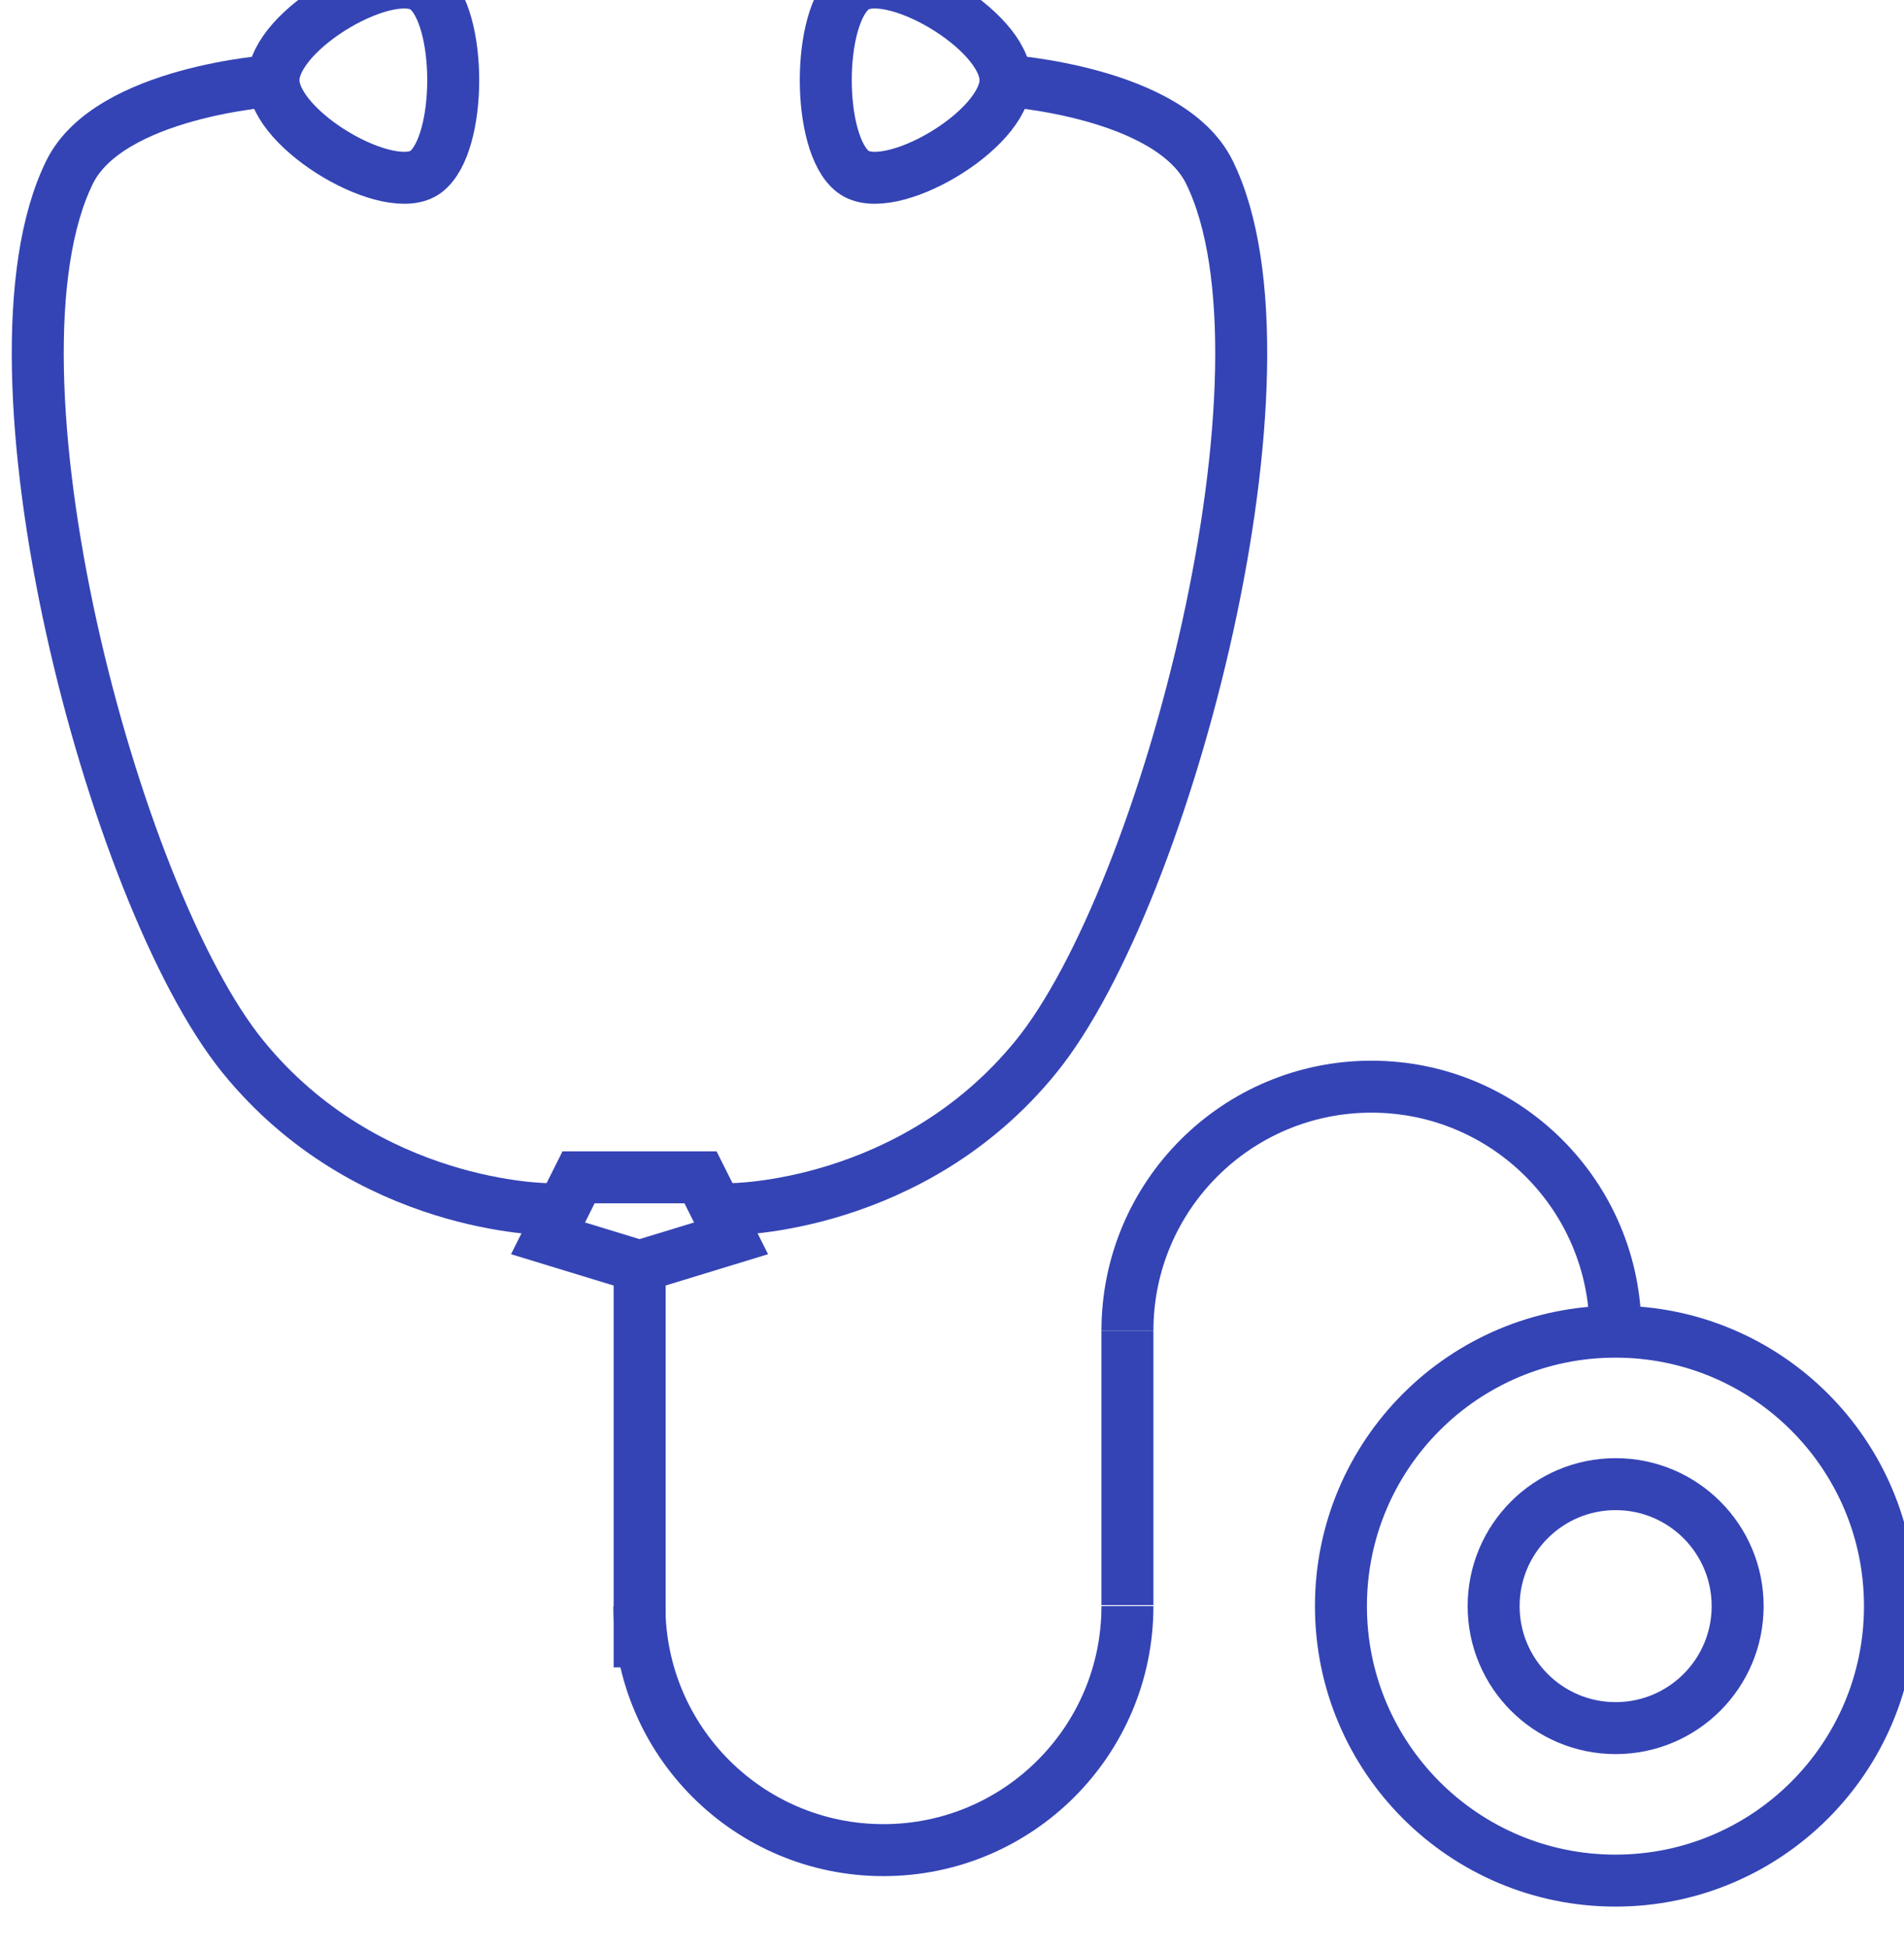
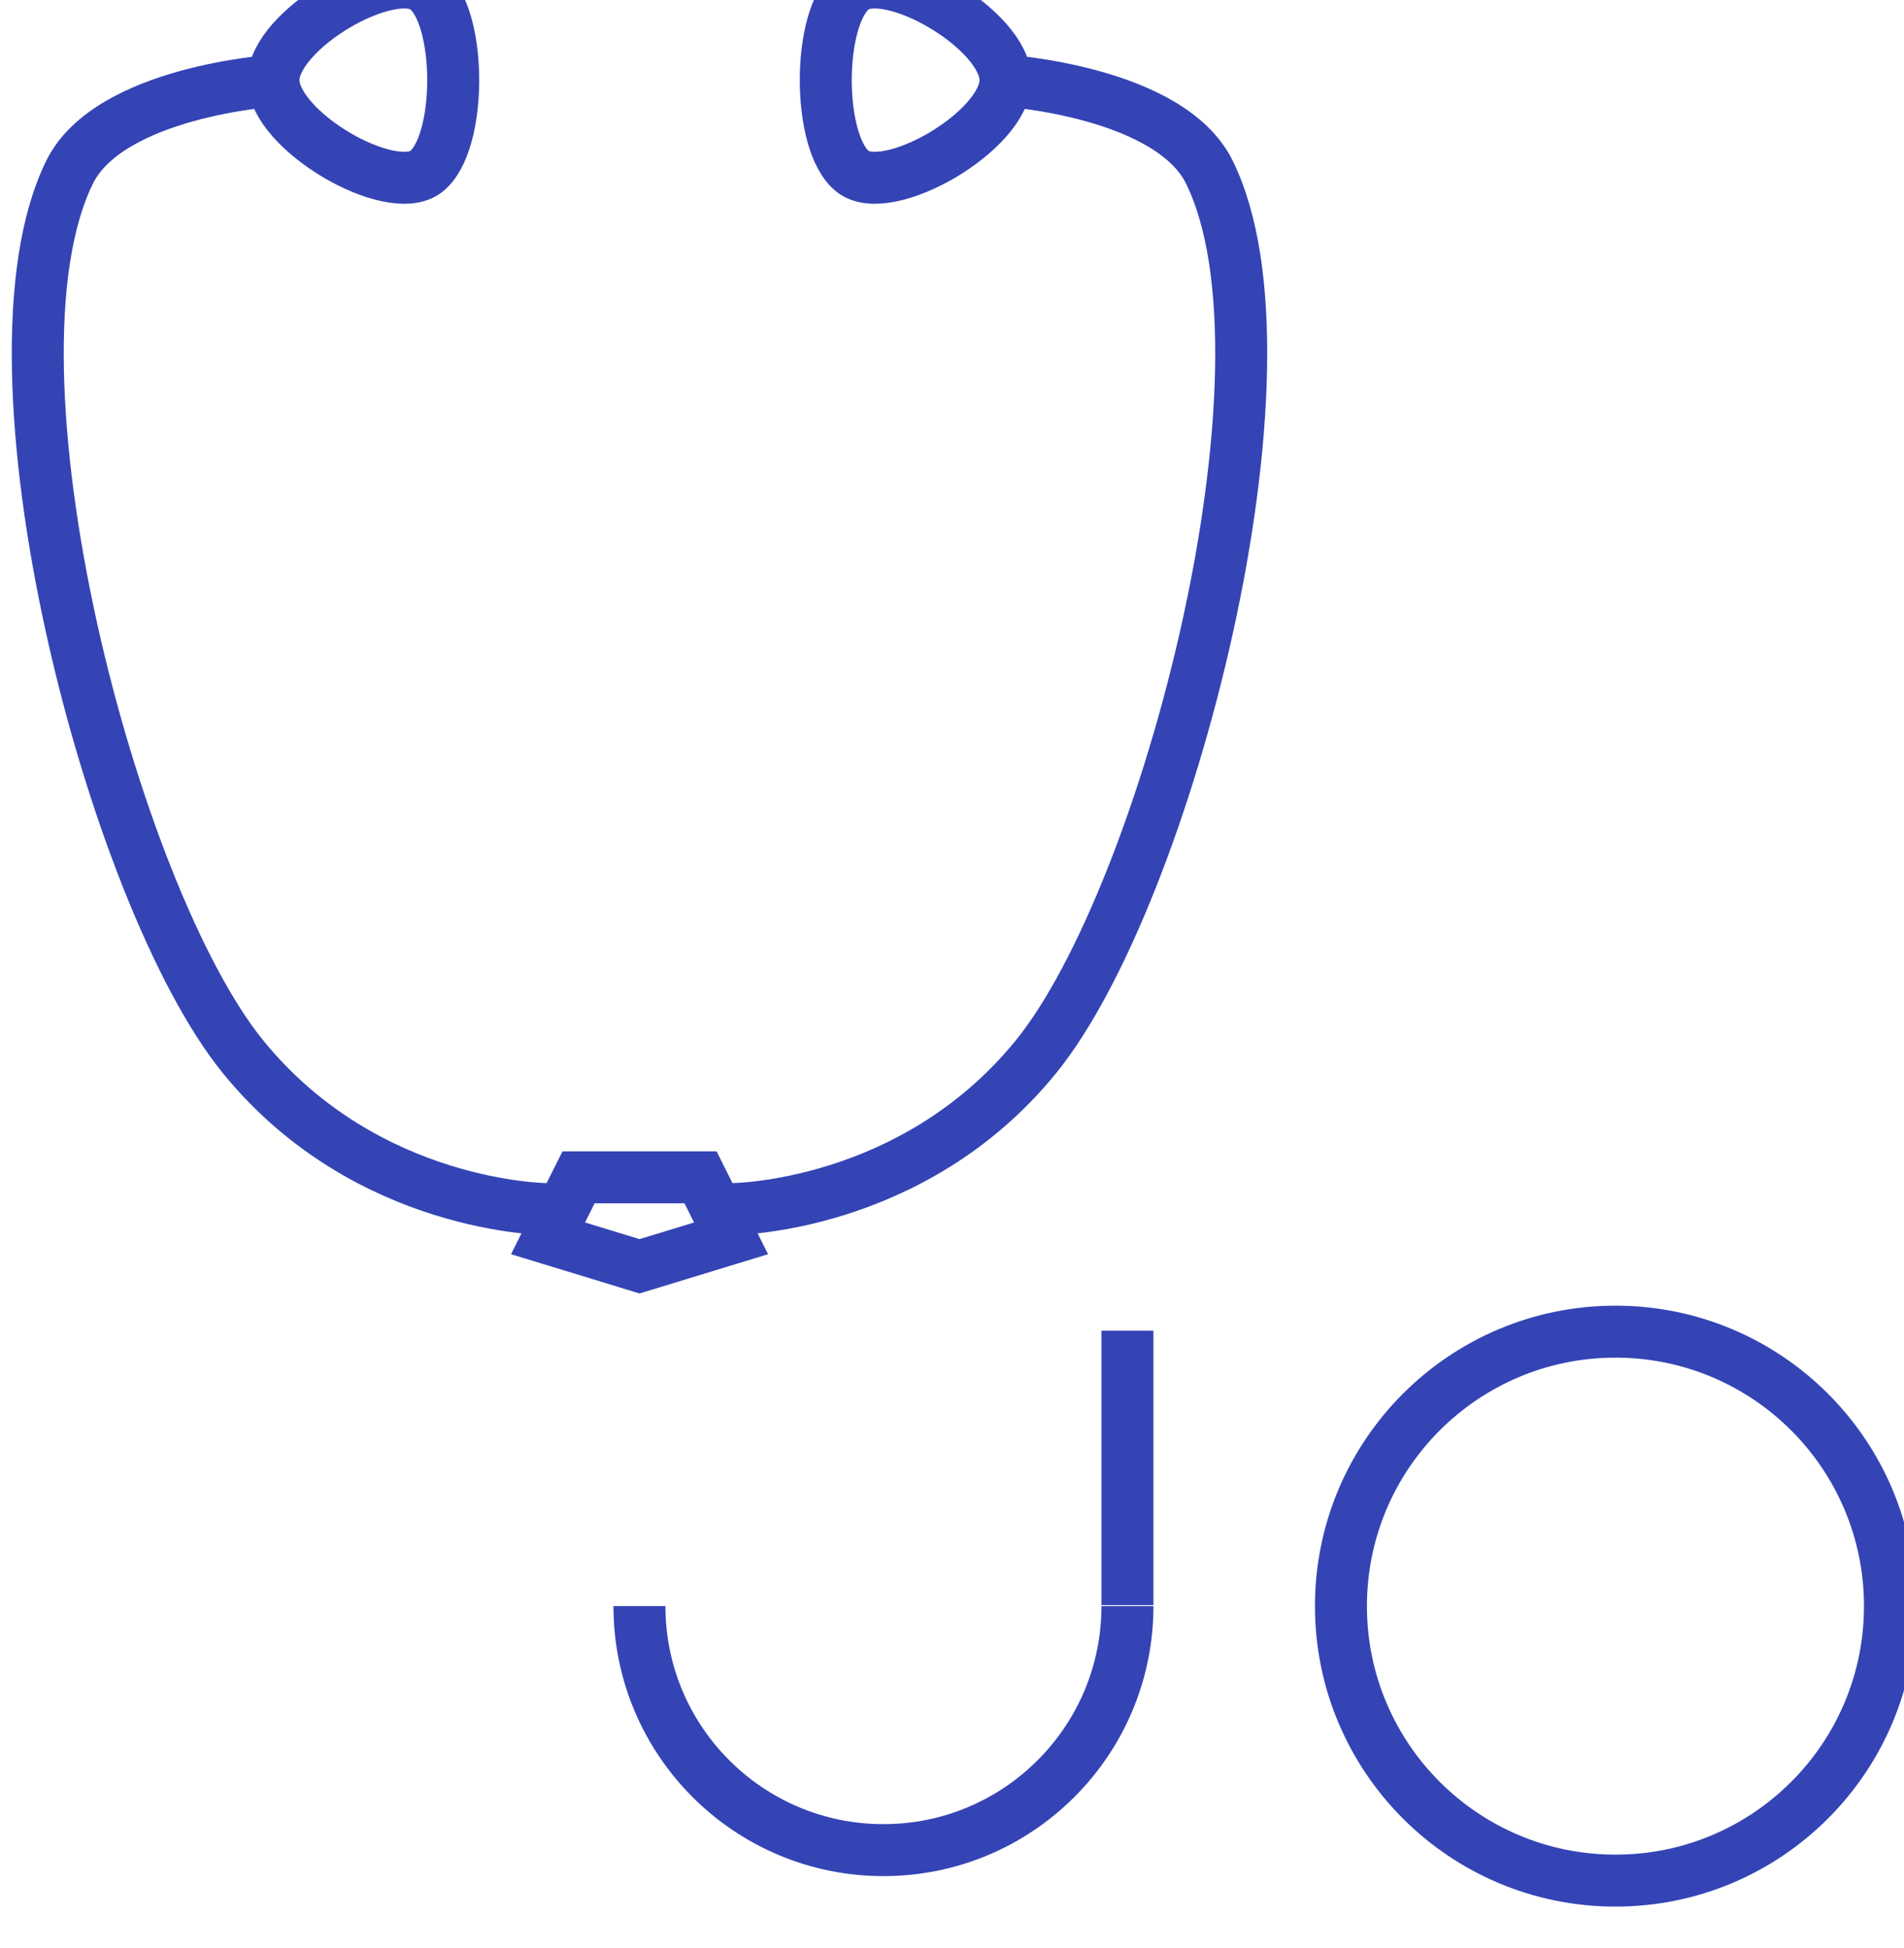
<svg xmlns="http://www.w3.org/2000/svg" width="25.861mm" height="26.461mm" version="1.1" viewBox="0 0 25.861 26.461">
  <g transform="translate(-71.387 -172.39)">
    <g transform="matrix(.353 0 0 -.353 -170.04 1104.1)">
      <g transform="translate(700.32 2632.8)">
        <path d="m0 0c-1.358-1.041-5.868 1.576-5.868 3.521 0 1.944 4.51 4.562 5.868 3.521 1.397-1.072 1.397-5.971 0-7.042z" fill="none" stroke="#3444b5" stroke-miterlimit="10" stroke-width="2" />
      </g>
      <g transform="translate(694.45 2636.3)">
        <path d="m0 0s-6.316-0.417-7.843-3.521c-3.683-7.487 1.642-27.845 6.669-34.034 4.767-5.868 11.736-5.868 11.736-5.868" fill="none" stroke="#3444b5" stroke-miterlimit="10" stroke-width="2" />
      </g>
      <g transform="translate(716.75 2632.8)">
        <path d="m0 0c1.358-1.041 5.868 1.576 5.868 3.521 0 1.944-4.51 4.562-5.868 3.521-1.397-1.072-1.397-5.971 0-7.042z" fill="none" stroke="#3444b5" stroke-miterlimit="10" stroke-width="2" />
      </g>
      <g transform="translate(722.62 2636.3)">
        <path d="m0 0s6.316-0.417 7.843-3.521c3.683-7.487-1.642-27.845-6.669-34.034-4.767-5.868-11.736-5.868-11.736-5.868" fill="none" stroke="#3444b5" stroke-miterlimit="10" stroke-width="2" />
      </g>
      <g transform="translate(756.65 2577.6)">
        <path d="m0 0c0-5.833-4.729-10.562-10.562-10.562-5.834 0-10.563 4.729-10.563 10.562s4.729 10.562 10.563 10.562c5.833 0 10.562-4.729 10.562-10.562z" fill="none" stroke="#3444b5" stroke-miterlimit="10" stroke-width="2" />
      </g>
      <g transform="translate(741.4 2577.6)">
-         <path d="m0 0c0-2.593 2.102-4.694 4.694-4.694 2.593 0 4.695 2.101 4.695 4.694s-2.102 4.694-4.695 4.694c-2.592 0-4.694-2.101-4.694-4.694z" fill="none" stroke="#3444b5" stroke-miterlimit="10" stroke-width="2" />
-       </g>
+         </g>
      <g transform="translate(727.31 2577.6)">
        <path d="m0 0c0-5.185-4.203-9.389-9.389-9.389-5.185 0-9.388 4.204-9.388 9.389" fill="none" stroke="#3444b5" stroke-miterlimit="10" stroke-width="2" />
      </g>
      <g transform="translate(727.31 2588.2)" fill="none" stroke="#3444b5" stroke-miterlimit="10" stroke-width="2">
-         <path d="m0 0c0 5.185 4.203 9.389 9.389 9.389 5.185 0 9.388-4.204 9.388-9.389" />
        <path d="m0 0v-10.562" />
      </g>
      <g transform="translate(708.54 2590.5)">
-         <path d="m0 0v-15.257" fill="none" stroke="#3444b5" stroke-miterlimit="10" stroke-width="2" />
-       </g>
+         </g>
      <g transform="translate(706.19 2594.1)">
        <path d="m0 0-1.174-2.347 3.521-1.076 3.521 1.076-1.174 2.347z" fill="none" stroke="#3444b5" stroke-miterlimit="10" stroke-width="2" />
      </g>
    </g>
  </g>
</svg>